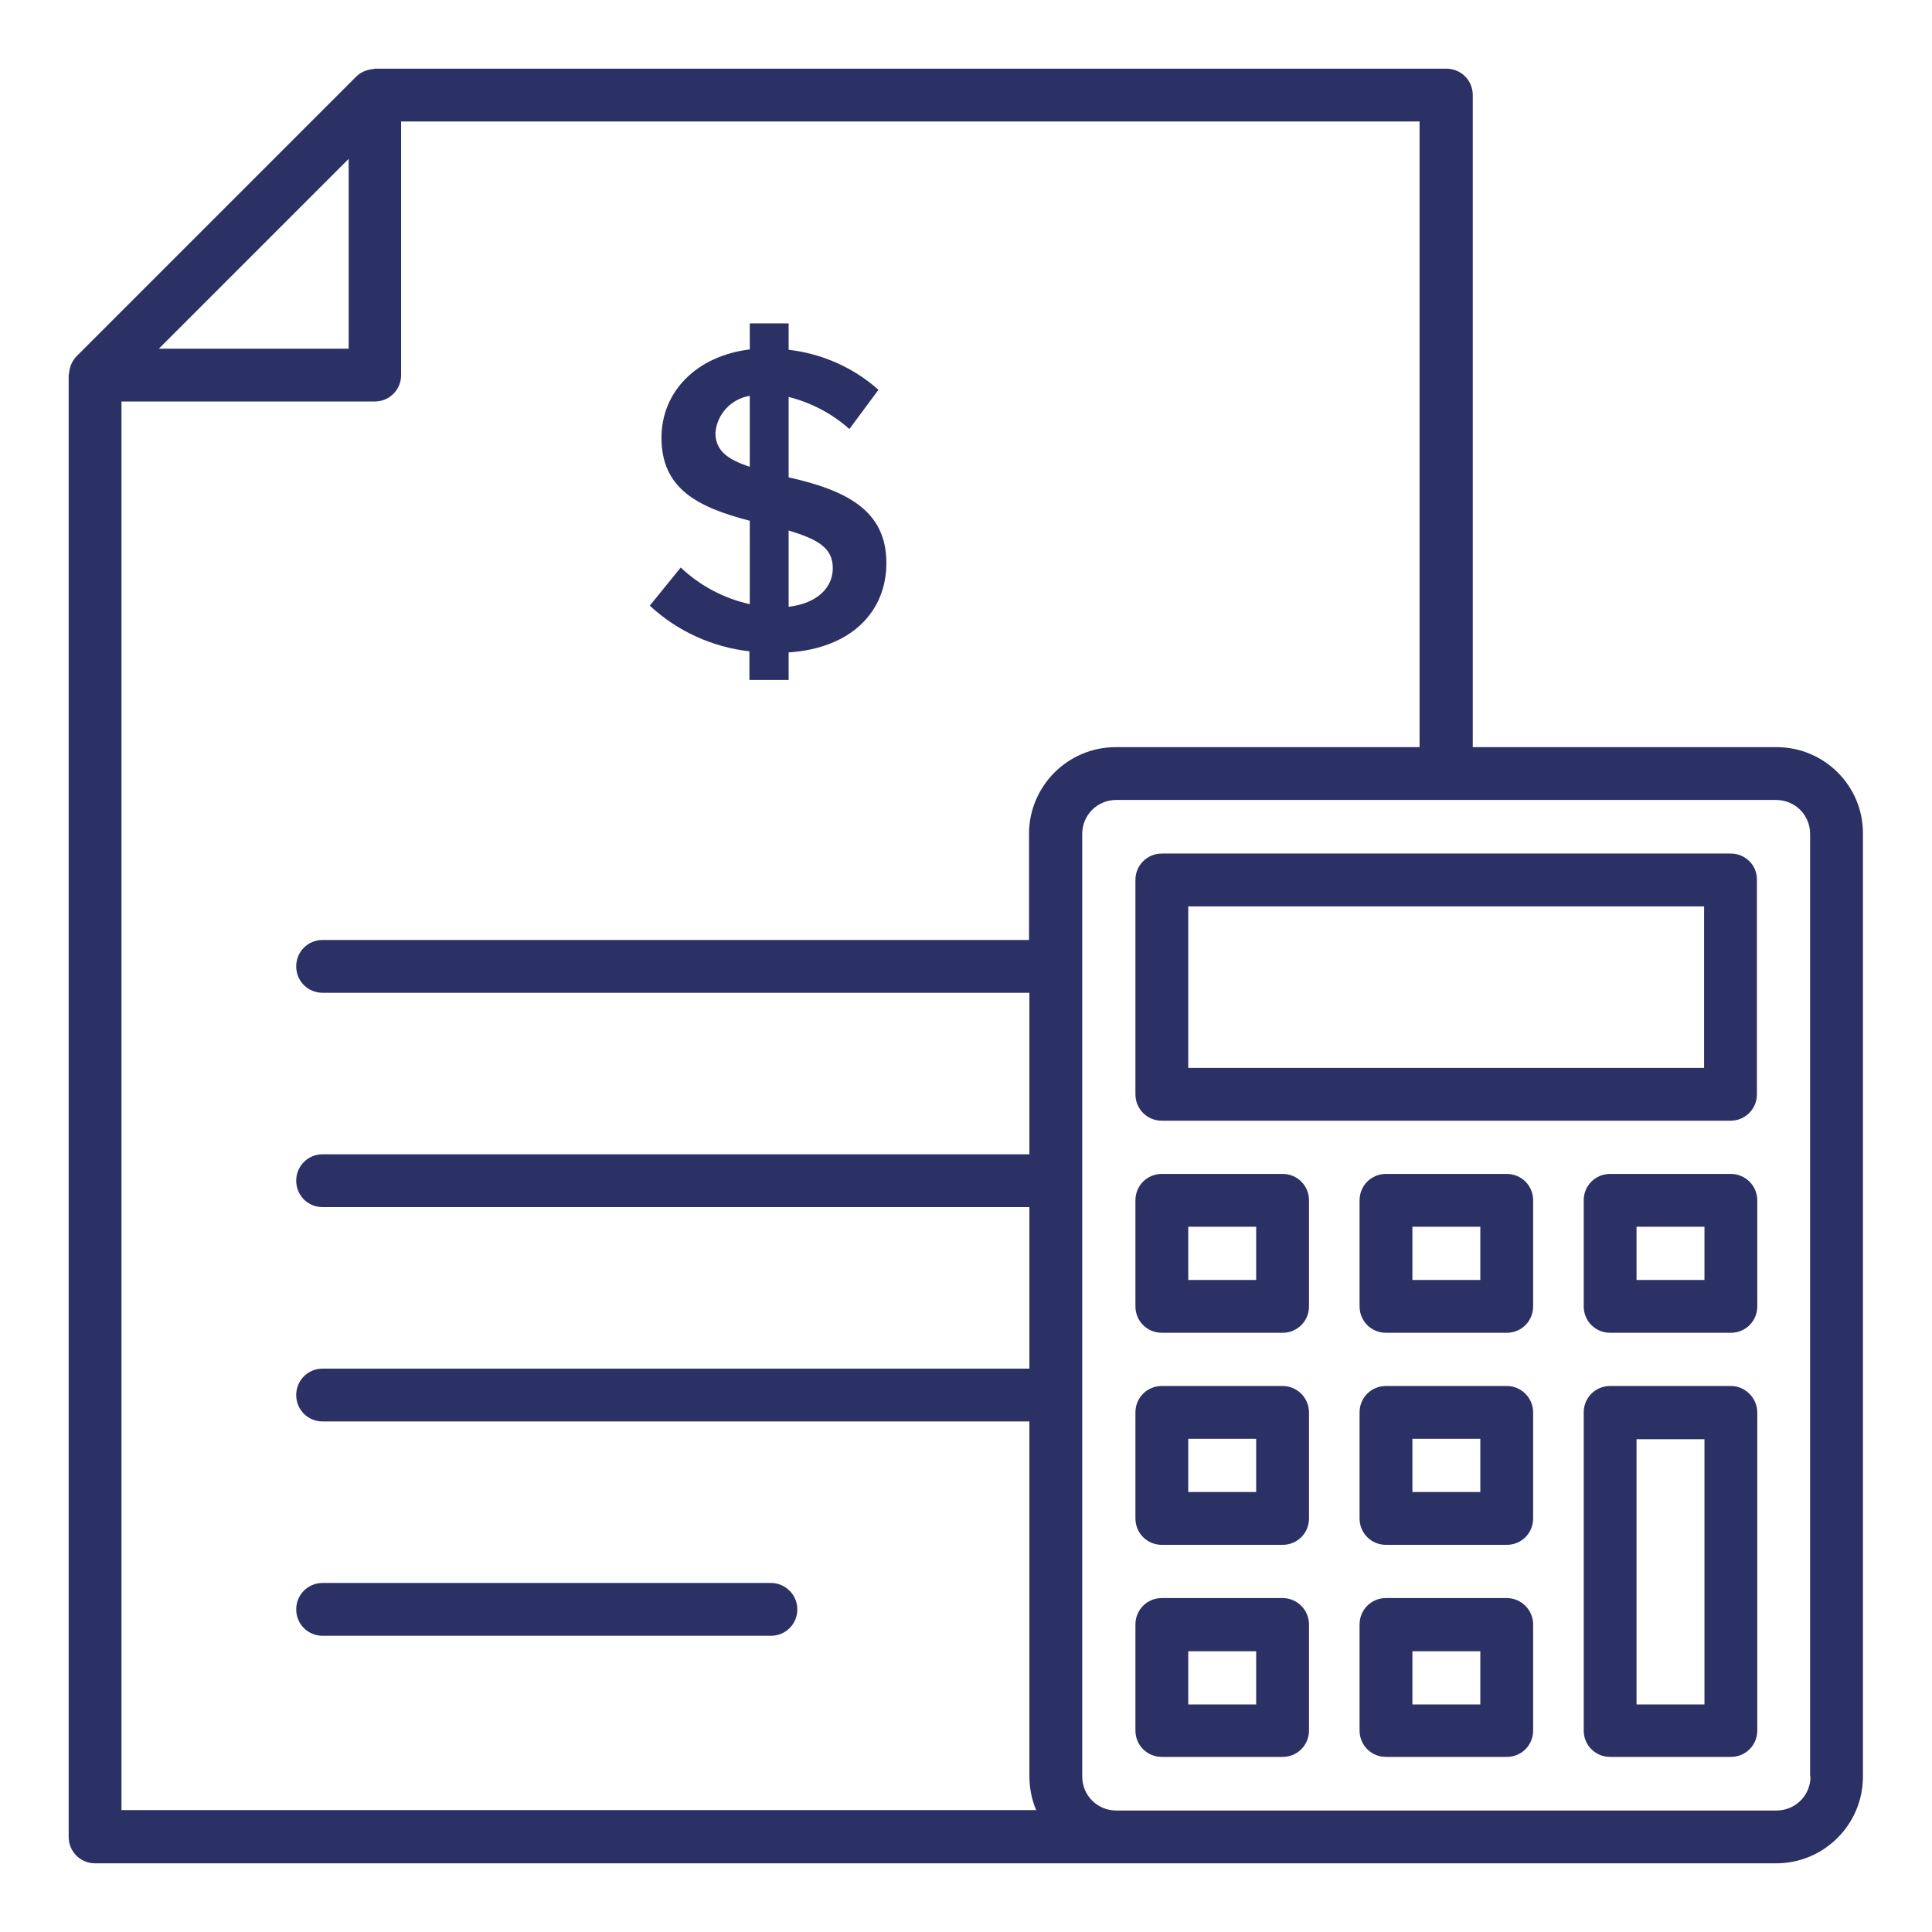
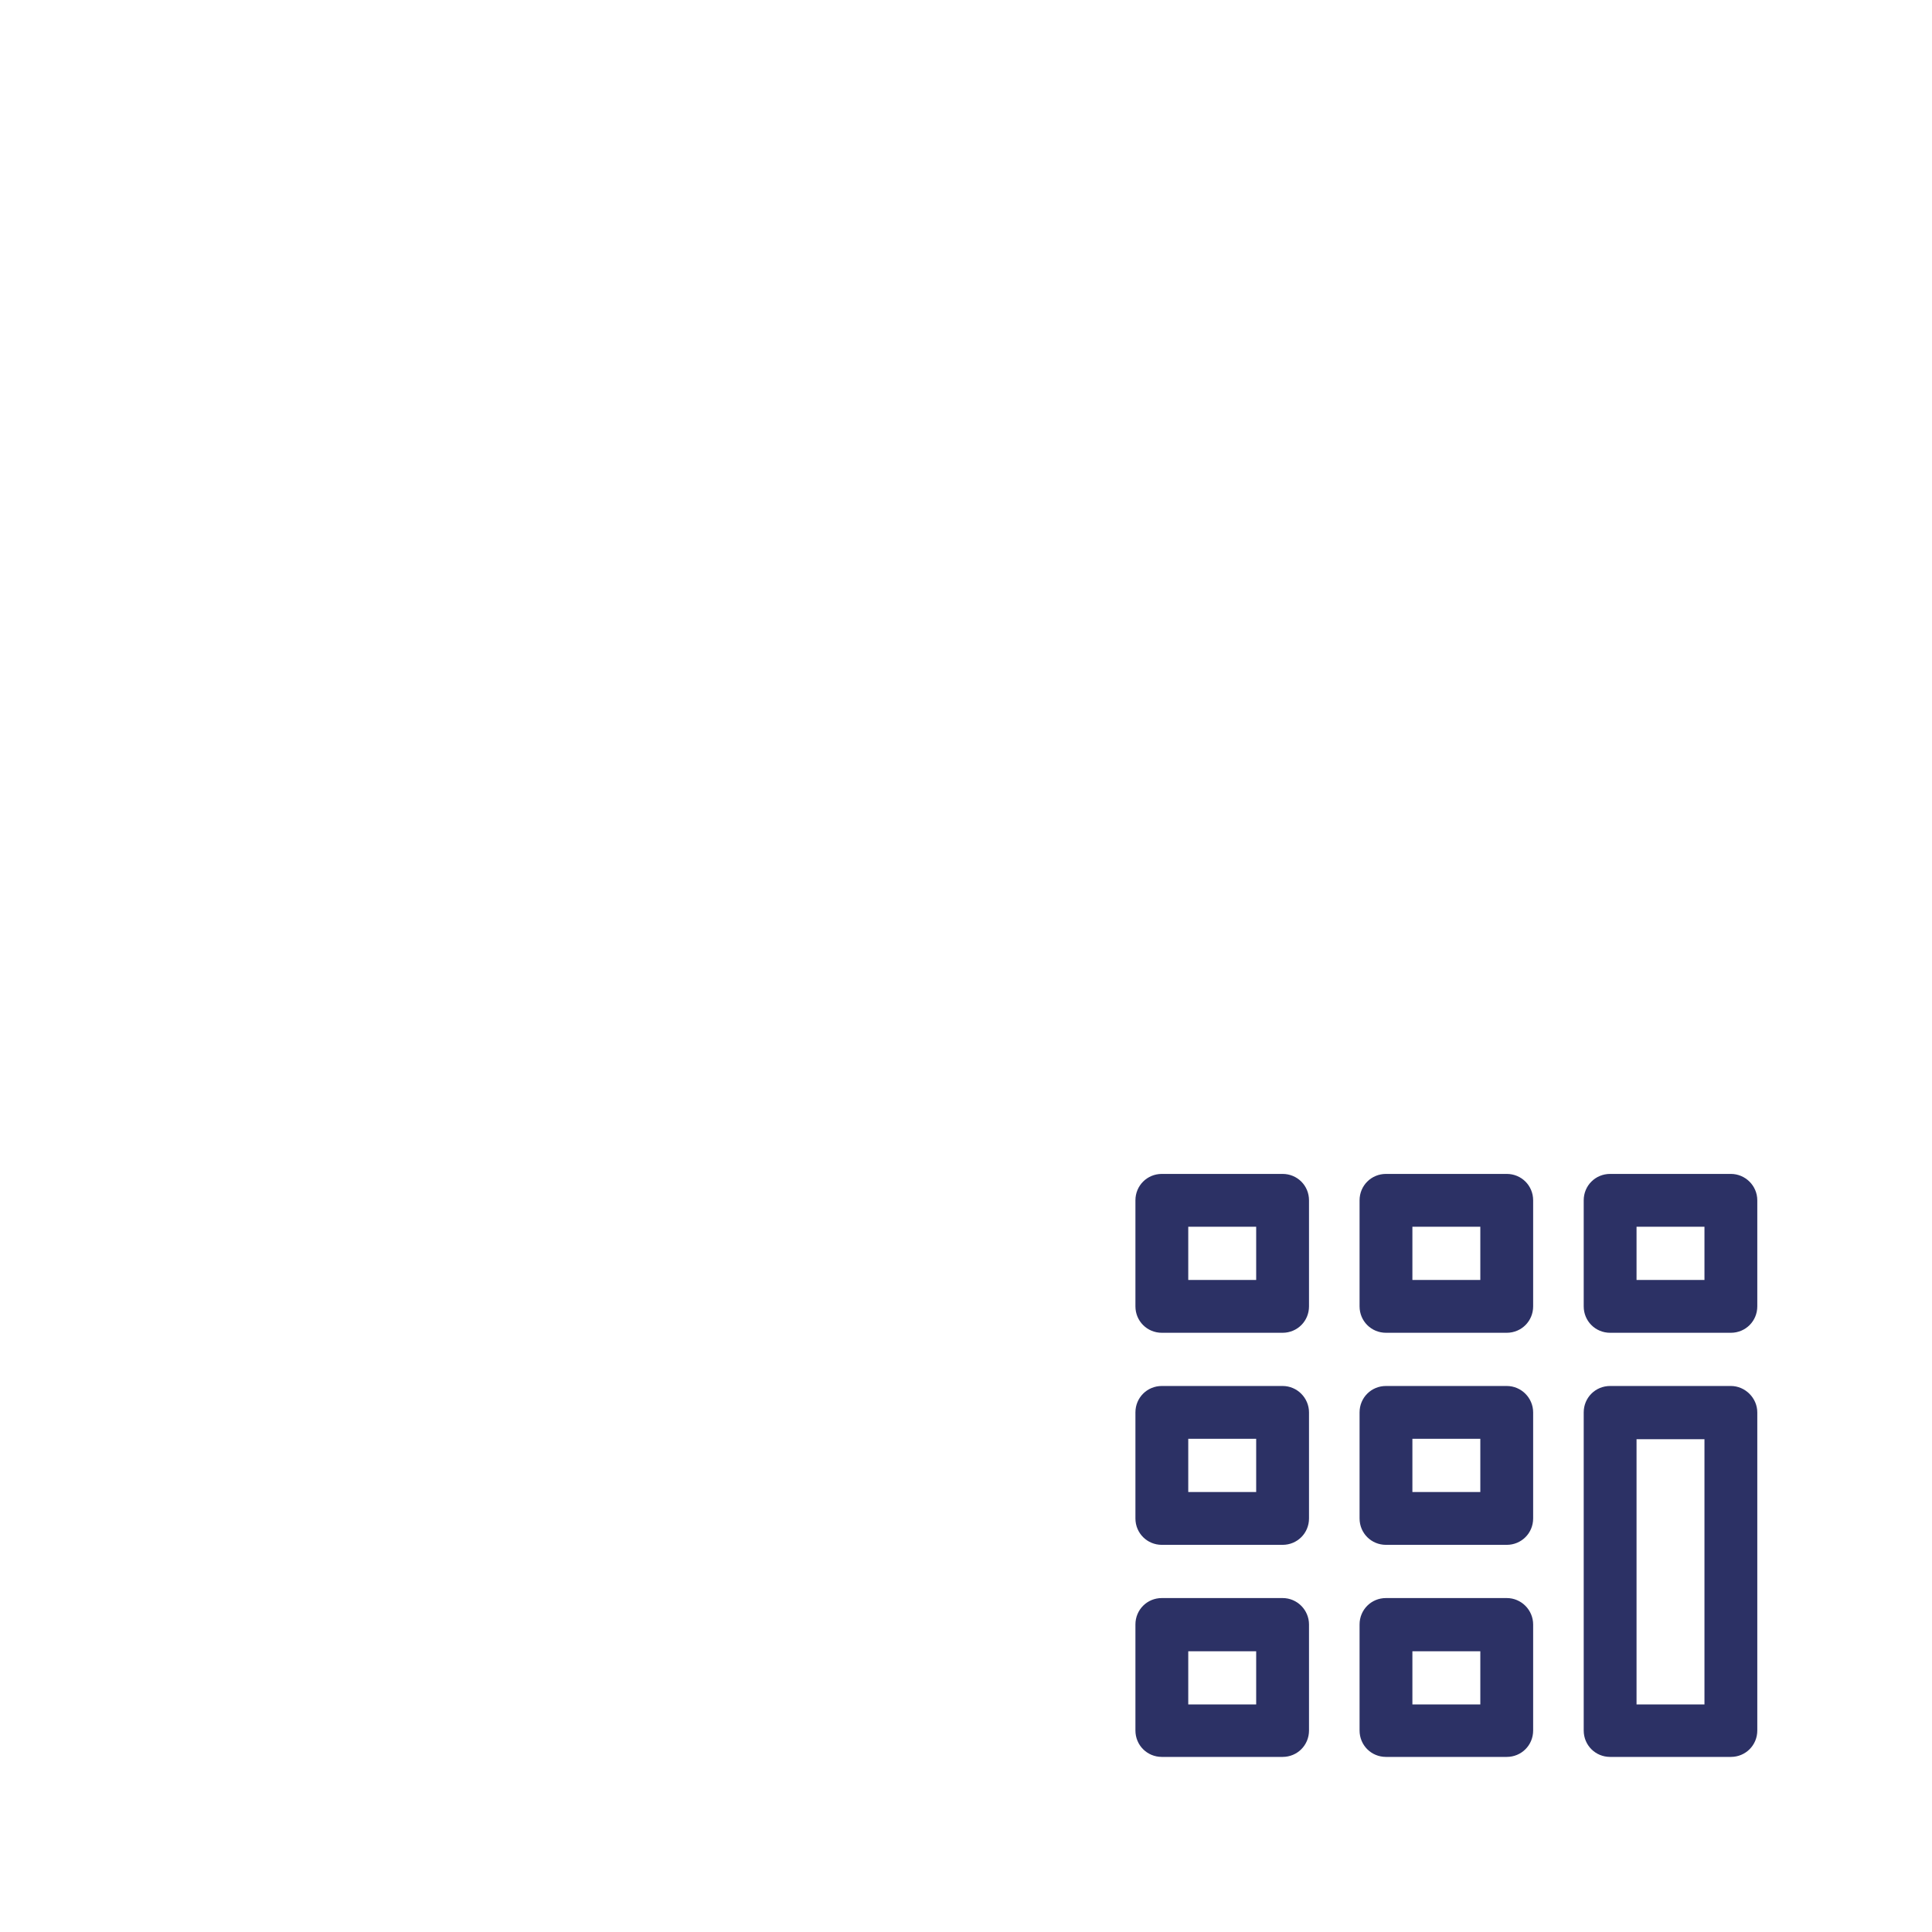
<svg xmlns="http://www.w3.org/2000/svg" version="1.1" id="Calque_1" x="0px" y="0px" viewBox="0 0 512 512" style="enable-background:new 0 0 512 512;" xml:space="preserve">
  <style type="text/css"> .st0{fill:#2C3165;} </style>
  <g>
-     <path class="st0" d="M180.4,150.4l-8.2,10.1c7.3,6.8,16.6,11,26.4,12.1v7.6H209v-7.3c16.5-1.1,25.9-10.7,25.9-23.7 c0-13.8-10.3-19.2-25.9-22.7v-21.3c6,1.5,11.5,4.4,16.1,8.5l7.7-10.4c-6.6-5.9-15-9.6-23.8-10.6v-7h-10.3v6.9 c-14,1.7-23.4,11.1-23.4,23.4c0,13.4,9.4,18.4,23.4,22v22.1C191.8,158.6,185.5,155.2,180.4,150.4L180.4,150.4z M209,140.6 c8.1,2.4,11.7,4.8,11.7,10c0,5-4,9.3-11.7,10.2V140.6z M189.6,114.7c0.4-5,4.2-9,9.1-9.8v18.8C192.6,121.7,189.6,119.3,189.6,114.7 z" />
-     <path class="st0" d="M204.3,419.5H85.5c-3.9,0-7,3.1-7,7s3.1,7,7,7h118.8c3.9,0,7-3.1,7-7S208.1,419.5,204.3,419.5L204.3,419.5z" />
-     <path class="st0" d="M470.8,198h-80.5V25.2c0-3.9-3.1-7-7-7H99.4c-0.1,0-0.2,0-0.4,0.1c-1.7,0.1-3.4,0.8-4.6,2L20.3,94.4 c-1.2,1.2-1.9,2.9-2,4.6c0,0.1-0.1,0.2-0.1,0.4v387.4c0,3.9,3.1,7,7,7h445.5c12.7,0,23-10.3,23-23V221 C493.8,208.3,483.5,198,470.8,198L470.8,198z M92.4,42.1v50.3H42.1L92.4,42.1z M32.2,106.4h67.1c3.9,0,7-3.1,7-7V32.2h269.9V198 h-80.5c-12.7,0-23,10.3-23,23v28.1H85.5c-3.9,0-7,3.1-7,7s3.1,7,7,7h187.3v42.8H85.5c-3.9,0-7,3.1-7,7s3.1,7,7,7h187.3v42.8H85.5 c-3.9,0-7,3.1-7,7s3.1,7,7,7h187.3v94c0,3.1,0.6,6.2,1.8,9H32.2L32.2,106.4z M479.8,470.8c0,5-4,9-9,9H295.8c-5,0-9-4-9-9V221 c0-5,4-9,9-9h174.9c5,0,9,4,9,9V470.8z" />
-     <path class="st0" d="M458.7,226.2H307.9c-3.9,0-7,3.1-7,7l0,0V290c0,3.9,3.1,7,7,7h150.7c3.9,0,7-3.1,7-7v-56.8 C465.7,229.3,462.5,226.2,458.7,226.2C458.7,226.2,458.7,226.2,458.7,226.2L458.7,226.2z M451.7,283H314.9v-42.8h136.7V283z" />
    <path class="st0" d="M399.3,311.1h-32c-3.9,0-7,3.1-7,7v28.1c0,3.9,3.1,7,7,7h32c3.9,0,7-3.1,7-7v-28.1 C406.3,314.2,403.2,311.1,399.3,311.1z M392.3,339.2h-18v-14.1h18V339.2z" />
    <path class="st0" d="M458.7,311.1h-32c-3.9,0-7,3.1-7,7v28.1c0,3.9,3.1,7,7,7h32c3.9,0,7-3.1,7-7v-28.1 C465.7,314.2,462.5,311.1,458.7,311.1z M451.7,339.2h-18v-14.1h18V339.2z" />
    <path class="st0" d="M339.9,311.1h-32c-3.9,0-7,3.1-7,7v28.1c0,3.9,3.1,7,7,7h32c3.9,0,7-3.1,7-7v-28.1 C346.9,314.2,343.8,311.1,339.9,311.1L339.9,311.1z M332.9,339.2h-18v-14.1h18L332.9,339.2z" />
    <path class="st0" d="M399.3,367.3h-32c-3.9,0-7,3.1-7,7v28.1c0,3.9,3.1,7,7,7h32c3.9,0,7-3.1,7-7c0,0,0,0,0,0v-28.1 C406.3,370.5,403.2,367.3,399.3,367.3z M392.3,395.4h-18v-14.1h18V395.4z" />
    <path class="st0" d="M458.7,367.3h-32c-3.9,0-7,3.1-7,7v84.3c0,3.9,3.1,7,7,7h32c3.9,0,7-3.1,7-7v-84.3 C465.7,370.5,462.5,367.3,458.7,367.3z M451.7,451.7h-18v-70.3h18V451.7z" />
    <path class="st0" d="M339.9,367.3h-32c-3.9,0-7,3.1-7,7v28.1c0,3.9,3.1,7,7,7h32c3.9,0,7-3.1,7-7c0,0,0,0,0,0v-28.1 C346.9,370.5,343.8,367.3,339.9,367.3L339.9,367.3z M332.9,395.4h-18v-14.1h18L332.9,395.4z" />
    <path class="st0" d="M399.3,423.5h-32c-3.9,0-7,3.1-7,7v28.1c0,3.9,3.1,7,7,7h32c3.9,0,7-3.1,7-7v-28.1 C406.3,426.7,403.2,423.5,399.3,423.5z M392.3,451.7h-18v-14.1h18V451.7z" />
    <path class="st0" d="M339.9,423.5h-32c-3.9,0-7,3.1-7,7v28.1c0,3.9,3.1,7,7,7h32c3.9,0,7-3.1,7-7v-28.1 C346.9,426.7,343.8,423.5,339.9,423.5L339.9,423.5z M332.9,451.7h-18v-14.1h18L332.9,451.7z" />
  </g>
</svg>